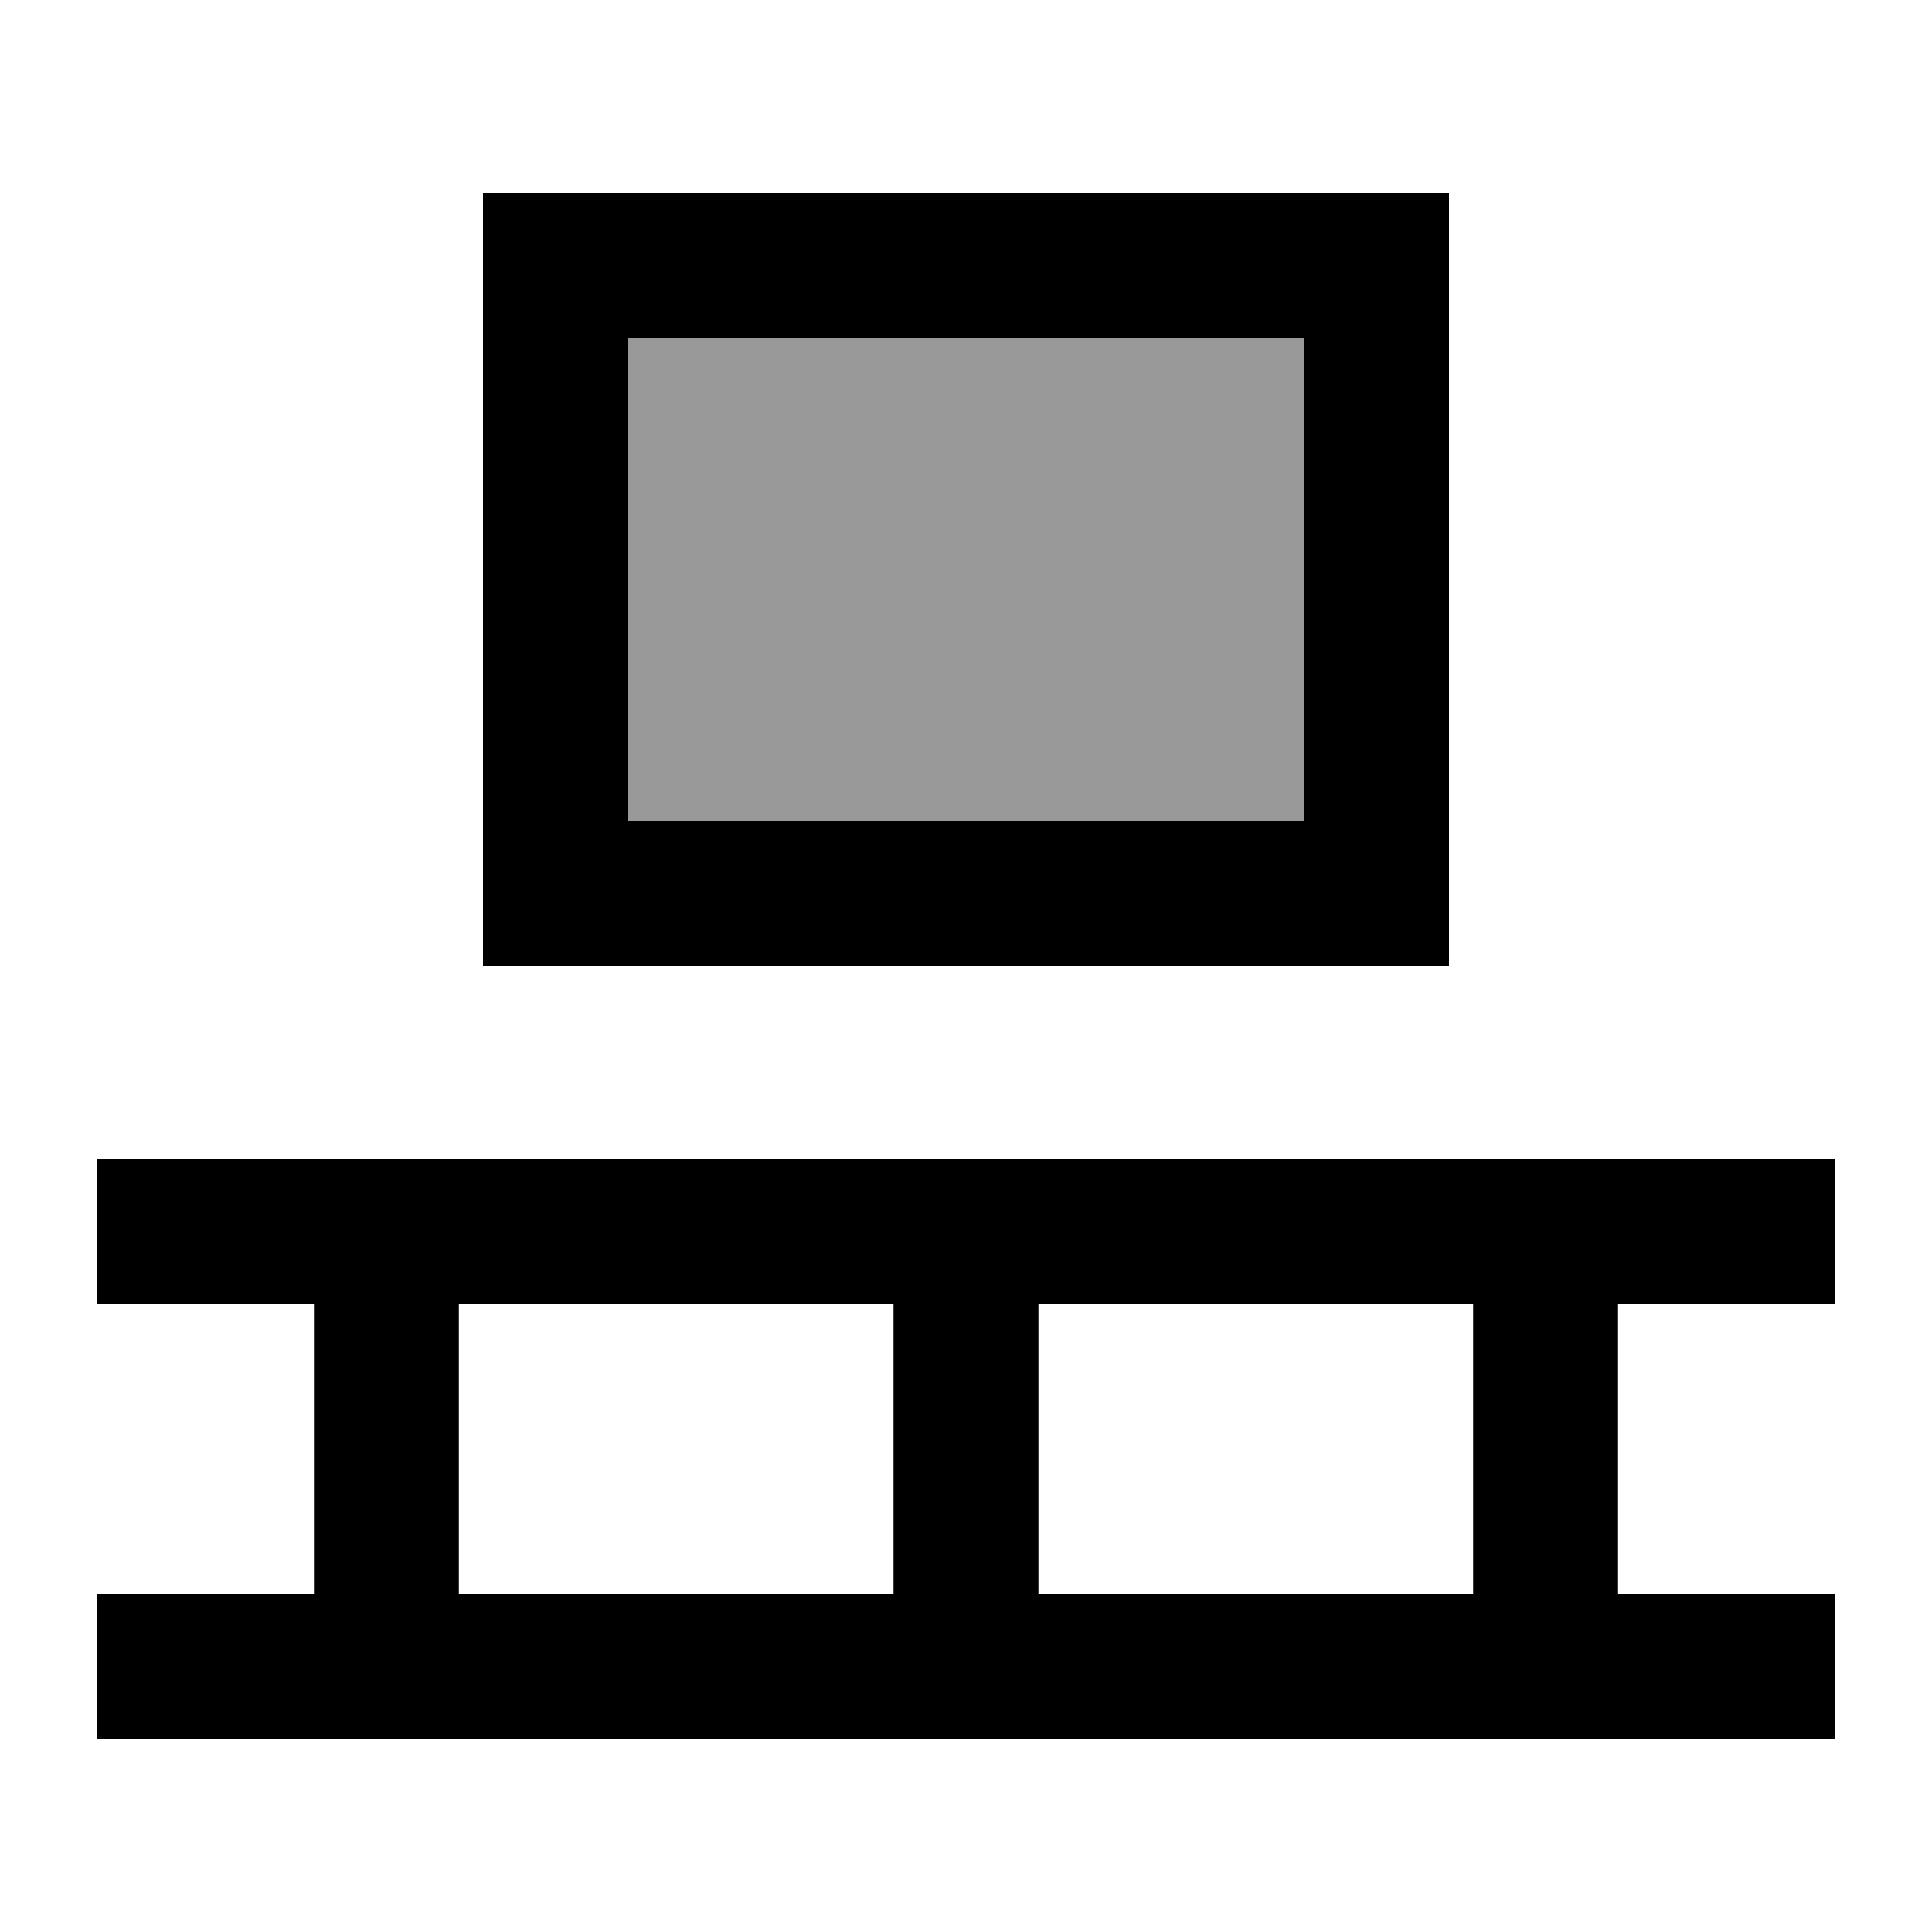
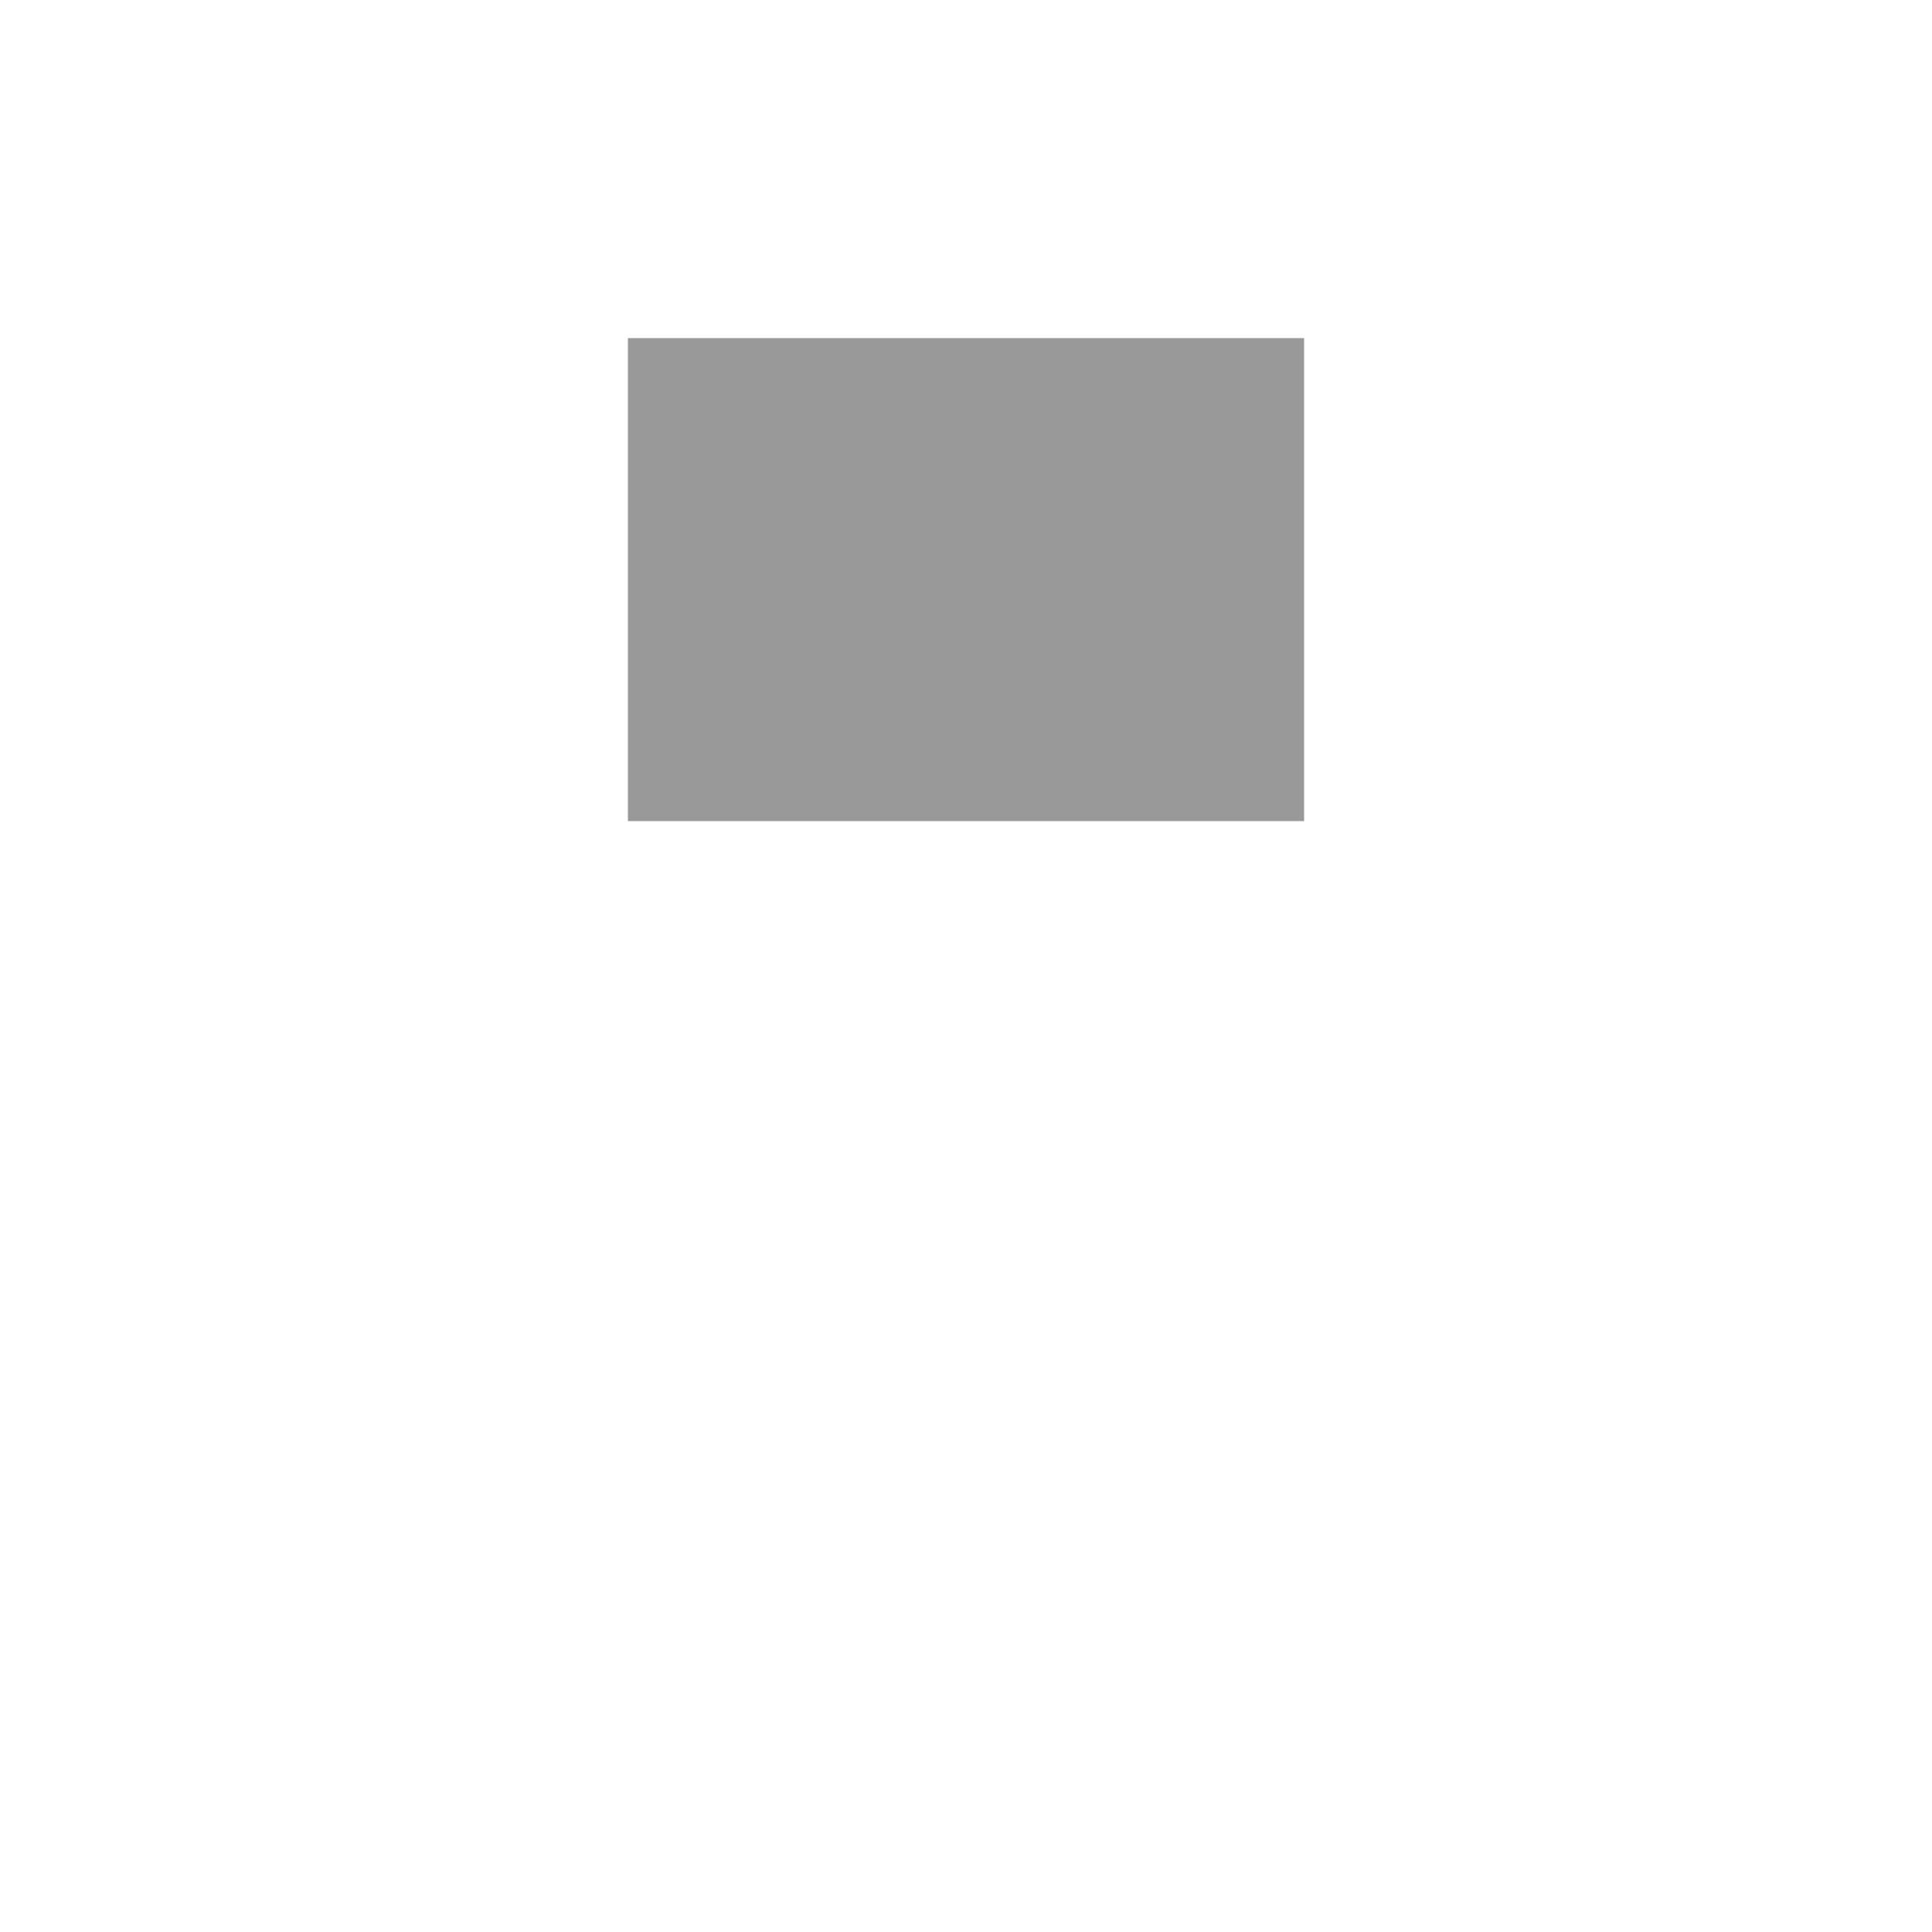
<svg xmlns="http://www.w3.org/2000/svg" viewBox="0 0 640 640">
  <path opacity=".4" fill="currentColor" d="M208 112L432 112L432 272L208 272L208 112z" />
-   <path fill="currentColor" d="M208 112L208 272L432 272L432 112L208 112zM160 64L480 64L480 320L160 320L160 64zM32 384L608 384L608 432L536 432L536 528L608 528L608 576L32 576L32 528L104 528L104 432L32 432L32 384zM344 432L344 528L488 528L488 432L344 432zM296 432L152 432L152 528L296 528L296 432z" />
</svg>